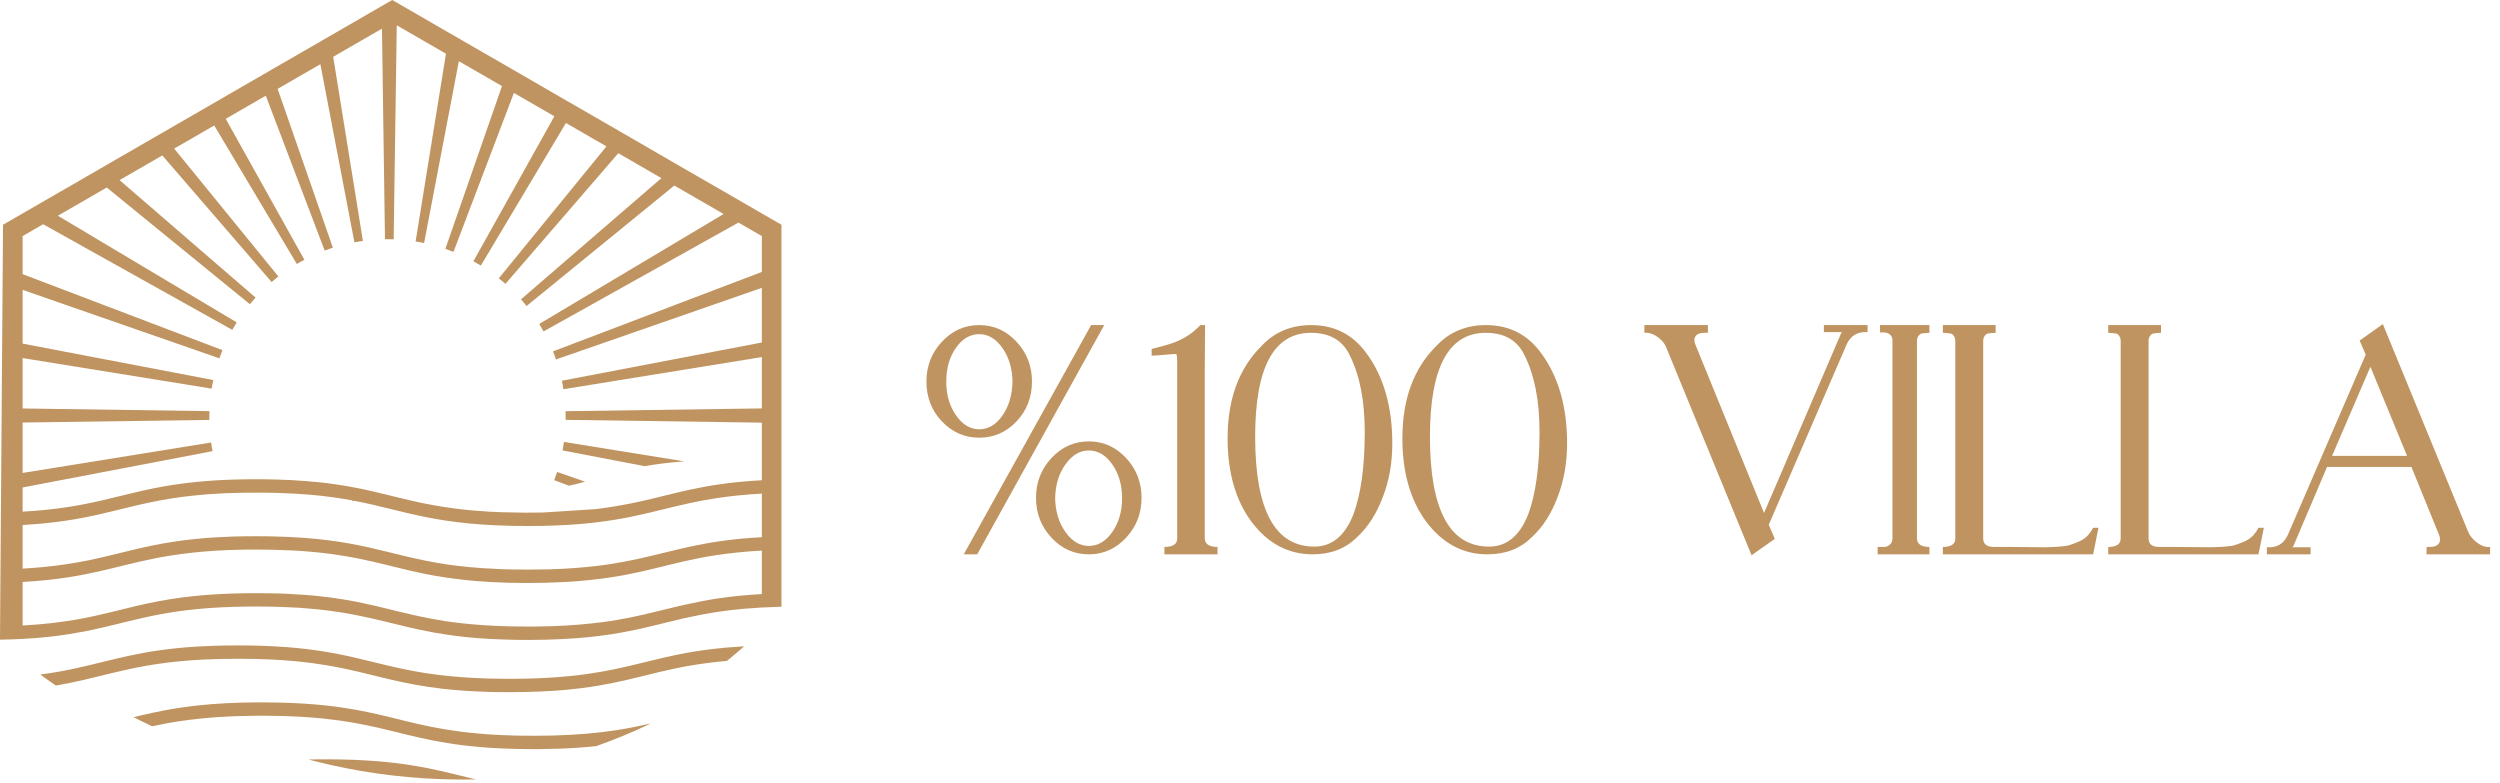
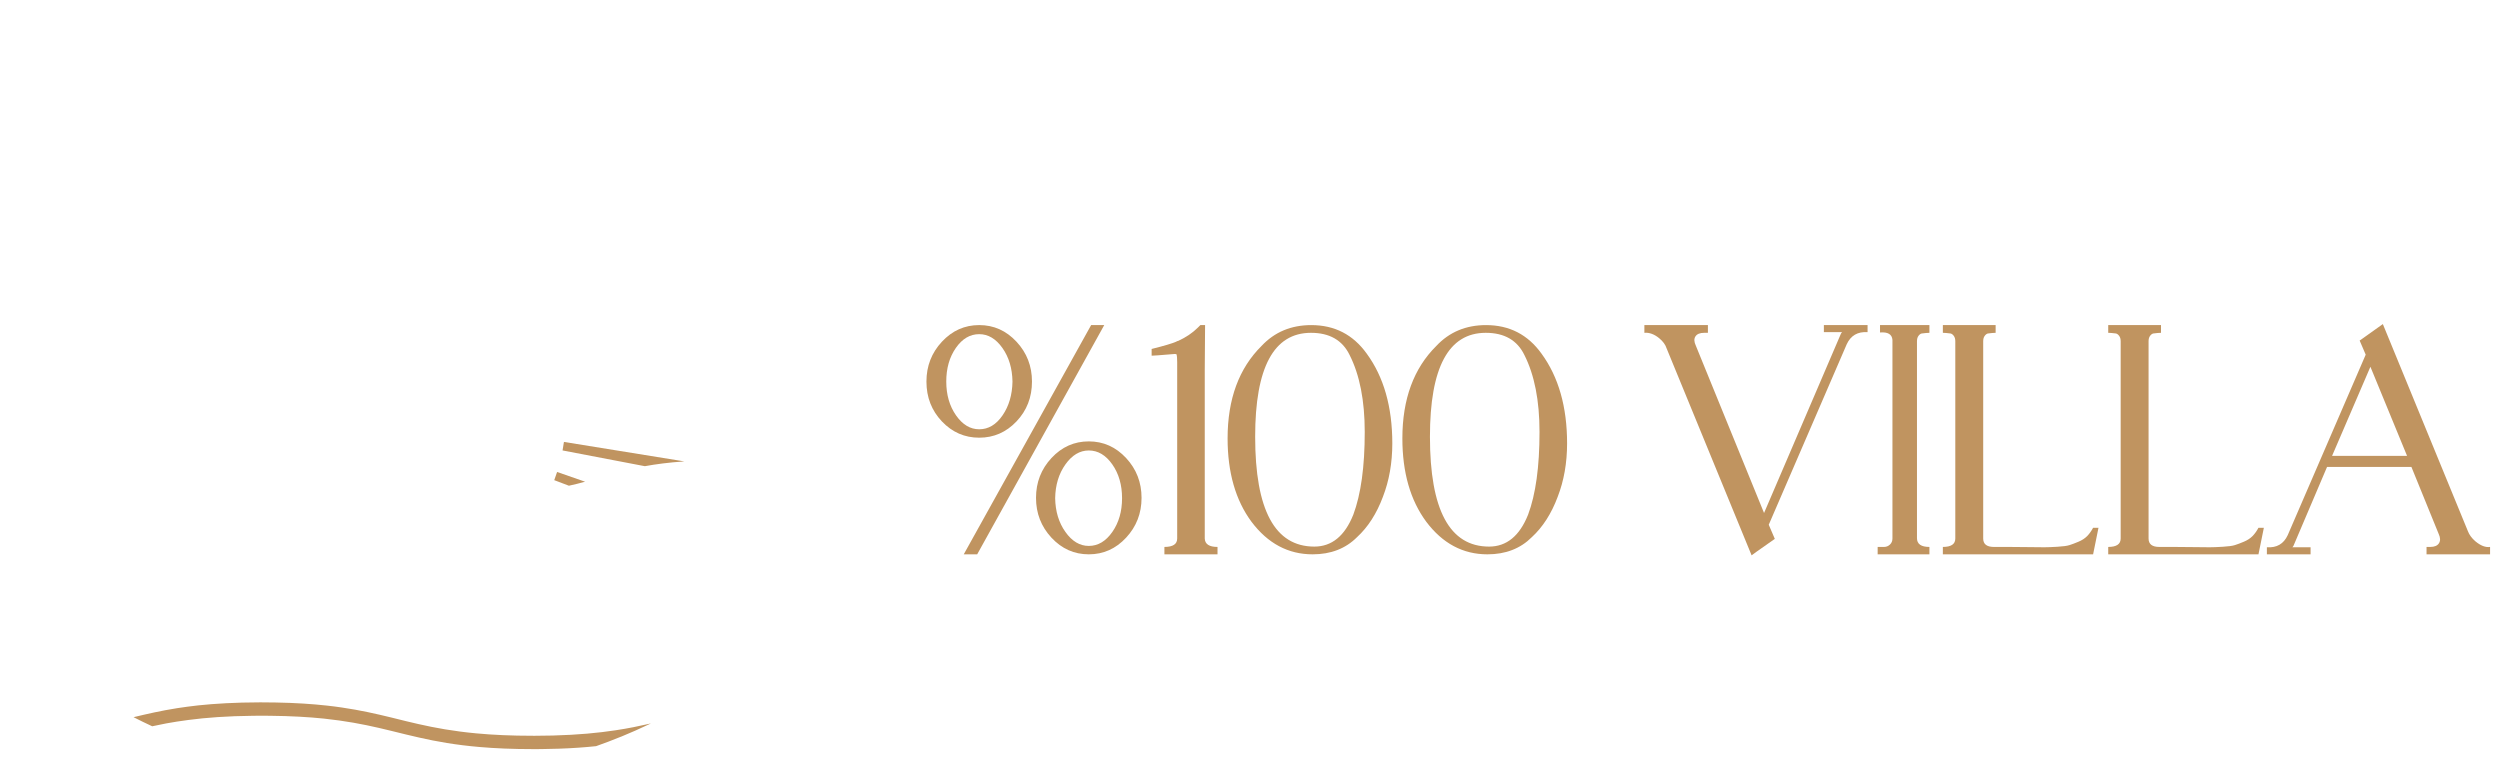
<svg xmlns="http://www.w3.org/2000/svg" width="182" height="57" viewBox="0 0 182 57" fill="none">
  <path d="M79.263 39.743C79.932 39.743 80.503 39.405 80.976 38.728C81.449 38.051 81.686 37.231 81.686 36.269C81.686 35.306 81.449 34.486 80.976 33.809C80.503 33.133 79.932 32.794 79.263 32.794C78.611 32.794 78.044 33.133 77.563 33.809C77.081 34.486 76.832 35.306 76.816 36.269C76.832 37.231 77.081 38.051 77.563 38.728C78.044 39.405 78.611 39.743 79.263 39.743ZM81.98 39.144C81.229 39.952 80.324 40.355 79.263 40.355C78.203 40.355 77.298 39.952 76.547 39.144C75.797 38.336 75.422 37.37 75.422 36.244C75.422 35.119 75.797 34.152 76.547 33.344C77.298 32.537 78.203 32.133 79.263 32.133C80.324 32.133 81.229 32.537 81.98 33.344C82.73 34.152 83.105 35.119 83.105 36.244C83.105 37.37 82.73 38.336 81.98 39.144ZM71.139 40.355H70.161L79.435 23.666H80.389L71.139 40.355ZM71.286 31.252C71.955 31.252 72.522 30.914 72.987 30.237C73.452 29.56 73.692 28.74 73.709 27.777C73.692 26.815 73.448 26 72.975 25.331C72.501 24.662 71.938 24.327 71.286 24.327C70.617 24.327 70.05 24.662 69.585 25.331C69.12 26 68.888 26.815 68.888 27.777C68.888 28.74 69.125 29.56 69.598 30.237C70.071 30.914 70.634 31.252 71.286 31.252ZM74.002 30.678C73.252 31.469 72.347 31.864 71.286 31.864C70.226 31.864 69.32 31.469 68.57 30.678C67.82 29.886 67.445 28.919 67.445 27.777C67.445 26.652 67.82 25.685 68.57 24.878C69.32 24.071 70.226 23.666 71.286 23.666C72.347 23.666 73.252 24.071 74.002 24.878C74.753 25.685 75.128 26.652 75.128 27.777C75.128 28.919 74.753 29.886 74.002 30.678Z" fill="#C09460" />
  <path d="M84.769 40.355V39.817C85.389 39.817 85.699 39.613 85.699 39.205V26.359C85.699 26.081 85.683 25.894 85.65 25.795C85.65 25.78 85.601 25.771 85.504 25.771L84.28 25.869L83.839 25.894V25.404C84.753 25.176 85.357 24.997 85.65 24.866L85.675 24.842L85.772 24.817C86.343 24.556 86.825 24.229 87.216 23.838L87.388 23.666H87.73L87.706 26.97V39.205C87.722 39.613 88.032 39.817 88.635 39.817V40.355H84.769Z" fill="#C09460" />
  <path d="M95.683 39.792C96.955 39.792 97.901 39.018 98.521 37.468C99.076 35.983 99.353 33.977 99.353 31.448C99.353 29.164 98.986 27.297 98.252 25.845C97.73 24.768 96.792 24.229 95.438 24.229C92.73 24.229 91.376 26.75 91.376 31.791C91.376 37.125 92.811 39.792 95.683 39.792ZM95.56 40.355C93.782 40.355 92.297 39.564 91.107 37.982C89.948 36.415 89.369 34.393 89.369 31.913C89.369 29.059 90.193 26.815 91.841 25.184C92.787 24.173 93.994 23.667 95.462 23.667C97.159 23.667 98.505 24.36 99.5 25.747C100.739 27.443 101.36 29.621 101.36 32.28C101.36 33.699 101.131 34.996 100.675 36.171C100.218 37.395 99.59 38.373 98.79 39.107C97.958 39.939 96.882 40.355 95.56 40.355Z" fill="#C09460" />
  <path d="M108.407 39.792C109.679 39.792 110.625 39.018 111.245 37.468C111.8 35.983 112.077 33.977 112.077 31.448C112.077 29.164 111.71 27.297 110.976 25.845C110.454 24.768 109.516 24.229 108.162 24.229C105.454 24.229 104.1 26.75 104.1 31.791C104.1 37.125 105.535 39.792 108.407 39.792ZM108.284 40.355C106.506 40.355 105.021 39.564 103.831 37.982C102.672 36.415 102.093 34.393 102.093 31.913C102.093 29.059 102.917 26.815 104.565 25.184C105.511 24.173 106.718 23.667 108.186 23.667C109.883 23.667 111.229 24.36 112.224 25.747C113.463 27.443 114.084 29.621 114.084 32.28C114.084 33.699 113.855 34.996 113.399 36.171C112.942 37.395 112.313 38.373 111.515 39.107C110.682 39.939 109.606 40.355 108.284 40.355Z" fill="#C09460" />
  <path d="M132.778 23.667H135.959V24.181C135.241 24.132 134.736 24.425 134.442 25.061L128.765 38.202L129.206 39.23L127.885 40.159L127.517 40.429L121.326 25.355C121.244 25.094 121.065 24.85 120.788 24.621C120.429 24.328 120.07 24.197 119.711 24.229V23.667H124.336V24.229H124.067C123.757 24.229 123.545 24.315 123.431 24.487C123.316 24.658 123.324 24.883 123.455 25.16L128.423 37.346L134.026 24.279L134.1 24.181H132.778V23.667Z" fill="#C09460" />
  <path d="M136.693 40.355V39.817H137.158C137.321 39.817 137.464 39.76 137.586 39.646C137.709 39.532 137.77 39.385 137.77 39.205V24.743C137.737 24.336 137.435 24.156 136.865 24.205V23.666H140.462V24.229C140.429 24.229 140.347 24.234 140.217 24.242C140.086 24.25 139.98 24.262 139.899 24.278C139.817 24.295 139.74 24.352 139.666 24.45C139.593 24.548 139.556 24.678 139.556 24.842V39.181C139.556 39.605 139.858 39.817 140.462 39.817V40.355H136.693Z" fill="#C09460" />
  <path d="M141.44 40.355V39.817C142.044 39.817 142.346 39.613 142.346 39.205V24.842C142.346 24.678 142.309 24.548 142.235 24.45C142.162 24.352 142.084 24.295 142.003 24.278C141.921 24.262 141.815 24.25 141.685 24.242C141.554 24.234 141.473 24.229 141.44 24.229V23.666H145.282V24.229C145.249 24.229 145.167 24.234 145.037 24.242C144.906 24.25 144.801 24.262 144.719 24.278C144.637 24.295 144.56 24.352 144.487 24.45C144.413 24.548 144.377 24.678 144.377 24.842V39.205C144.377 39.613 144.637 39.817 145.159 39.817H146.261C146.57 39.817 147.019 39.821 147.606 39.829C148.194 39.837 148.601 39.841 148.83 39.841C149.058 39.841 149.376 39.829 149.784 39.804C150.192 39.78 150.485 39.74 150.665 39.682C150.845 39.625 151.06 39.544 151.314 39.437C151.566 39.332 151.774 39.197 151.938 39.034C152.1 38.871 152.247 38.667 152.378 38.422H152.77L152.378 40.355H141.44Z" fill="#C09460" />
  <path d="M153.479 40.355V39.817C154.083 39.817 154.385 39.613 154.385 39.205V24.842C154.385 24.678 154.348 24.548 154.274 24.45C154.201 24.352 154.123 24.295 154.042 24.278C153.96 24.262 153.854 24.25 153.724 24.242C153.593 24.234 153.512 24.229 153.479 24.229V23.666H157.321V24.229C157.288 24.229 157.206 24.234 157.076 24.242C156.945 24.25 156.84 24.262 156.758 24.278C156.676 24.295 156.599 24.352 156.526 24.45C156.452 24.548 156.416 24.678 156.416 24.842V39.205C156.416 39.613 156.676 39.817 157.198 39.817H158.3C158.609 39.817 159.058 39.821 159.645 39.829C160.233 39.837 160.64 39.841 160.869 39.841C161.097 39.841 161.415 39.829 161.823 39.804C162.231 39.78 162.524 39.74 162.704 39.682C162.884 39.625 163.099 39.544 163.353 39.437C163.605 39.332 163.813 39.197 163.977 39.034C164.139 38.871 164.286 38.667 164.417 38.422H164.809L164.417 40.355H153.479Z" fill="#C09460" />
  <path d="M169.776 33.185H175.233L172.566 26.701L169.776 33.185ZM165.029 40.355V39.841C165.746 39.89 166.252 39.597 166.546 38.96L172.223 25.82L171.783 24.793L173.471 23.593L179.662 38.667C179.76 38.928 179.939 39.173 180.2 39.401C180.592 39.728 180.95 39.866 181.277 39.817V40.355H176.652V39.817H176.921C177.231 39.817 177.443 39.728 177.557 39.548C177.672 39.368 177.663 39.14 177.533 38.863L175.551 33.993H169.409L166.962 39.743L166.888 39.841H168.21V40.355H165.029Z" fill="#C09460" />
  <path d="M41.416 35.36H41.419C41.83 35.271 42.218 35.174 42.596 35.068L42.492 35.033L40.557 34.359C40.492 34.56 40.423 34.759 40.349 34.955L41.313 35.321L41.416 35.36Z" fill="#C09460" />
  <path d="M46.948 33.938C47.756 33.791 48.693 33.665 49.82 33.591L49.562 33.548L41.055 32.172C41.027 32.381 40.993 32.587 40.954 32.792L46.779 33.907L46.948 33.938Z" fill="#C09460" />
-   <path d="M40.476 26.168L55.461 20.955V24.934L40.905 27.716C40.947 27.921 40.986 28.126 41.014 28.336L55.461 25.996V29.732L41.172 29.936C41.176 30.084 41.176 30.232 41.176 30.384V30.565L55.461 30.77V34.962C53.221 35.082 51.587 35.353 50.138 35.668C49.59 35.788 49.076 35.916 48.562 36.039C47.337 36.343 46.131 36.646 44.65 36.881H44.645C44.235 36.95 43.806 37.009 43.348 37.065L41.862 37.161L39.565 37.309C39.198 37.316 38.812 37.32 38.413 37.32H38.064C37.517 37.316 36.997 37.305 36.507 37.289C36.197 37.277 35.896 37.264 35.611 37.249C35.249 37.225 34.905 37.201 34.572 37.173C34.381 37.157 34.2 37.141 34.019 37.125C33.404 37.061 32.837 36.989 32.313 36.905C31.78 36.822 31.289 36.73 30.822 36.638H30.817C30.531 36.578 30.25 36.514 29.979 36.455C29.645 36.379 29.326 36.303 29.007 36.223C28.725 36.155 28.454 36.088 28.173 36.019C27.834 35.935 27.496 35.852 27.143 35.772C26.867 35.708 26.586 35.648 26.291 35.585C25.986 35.525 25.671 35.461 25.342 35.405C25.056 35.353 24.761 35.305 24.451 35.261C24.108 35.209 23.756 35.166 23.375 35.122C23.07 35.09 22.746 35.058 22.412 35.034C22.035 35.002 21.64 34.974 21.221 34.95C20.873 34.934 20.501 34.922 20.12 34.91C19.658 34.894 19.172 34.89 18.657 34.89H18.648C18.11 34.89 17.595 34.894 17.114 34.91C16.646 34.922 16.203 34.942 15.784 34.966C15.679 34.974 15.575 34.978 15.47 34.986C14.831 35.03 14.245 35.082 13.692 35.15C11.11 35.453 9.404 35.972 7.436 36.427C5.864 36.79 4.13 37.109 1.648 37.249V35.488L15.476 32.843C15.433 32.633 15.399 32.428 15.371 32.214L1.648 34.429V30.761L15.242 30.57V30.384C15.242 30.232 15.242 30.079 15.252 29.931L1.648 29.736V26.068L15.409 28.292C15.442 28.083 15.48 27.873 15.528 27.668L1.648 25.015V21.103L15.971 26.087C16.043 25.887 16.114 25.686 16.195 25.491L1.648 19.959V17.186L3.135 16.324H3.14L16.91 24.014C17.015 23.833 17.119 23.652 17.234 23.471L4.212 15.705L4.774 15.38L5.87 14.751L7.771 13.651L18.191 22.146C18.325 21.984 18.468 21.822 18.606 21.665L8.705 13.112L9.153 12.855L10.101 12.307L11.817 11.316L19.774 20.531C19.936 20.393 20.097 20.259 20.269 20.131L12.679 10.816L12.97 10.649L13.851 10.144L15.595 9.134L21.608 19.216C21.789 19.111 21.975 19.006 22.16 18.911L16.434 8.653L16.538 8.591L17.396 8.095L19.349 6.966L23.638 18.244C23.833 18.168 24.033 18.101 24.233 18.035L20.212 6.471L20.96 6.037L23.323 4.674L25.801 17.639C26.006 17.601 26.21 17.567 26.42 17.539L24.257 4.136L24.781 3.831L27.807 2.087L28.026 17.415H28.212C28.36 17.415 28.512 17.415 28.659 17.42L28.884 1.844L29.151 1.996L32.419 3.883L32.466 3.912L30.256 17.577C30.465 17.61 30.67 17.648 30.875 17.691L33.405 4.455L36.231 6.084L36.545 6.265L32.424 18.115C32.624 18.182 32.819 18.258 33.014 18.335L37.412 6.766L39.79 8.138L40.357 8.467L34.463 19.021C34.644 19.121 34.825 19.226 35.006 19.335L41.2 8.953L43.325 10.182L44.15 10.654L36.316 20.259C36.479 20.388 36.641 20.526 36.797 20.665L45.012 11.154L47.066 12.341L48.019 12.893H48.023L48.152 12.965L37.927 21.793C38.07 21.951 38.203 22.113 38.332 22.28L49.09 13.508L51.287 14.775H51.292L52.383 15.409L52.678 15.581L39.256 23.585C39.366 23.766 39.471 23.942 39.571 24.128L53.76 16.204L55.461 17.186V19.797L40.257 25.581C40.338 25.772 40.409 25.968 40.476 26.168ZM55.461 39.109C53.493 39.212 51.992 39.436 50.672 39.703H50.667C50.177 39.803 49.715 39.907 49.262 40.018C48.018 40.31 46.86 40.625 45.483 40.884C45.112 40.952 44.721 41.02 44.311 41.084C43.363 41.224 42.305 41.336 41.052 41.403C40.709 41.419 40.351 41.435 39.98 41.447C39.489 41.459 38.965 41.467 38.413 41.467C38.017 41.467 37.645 41.463 37.283 41.455C36.969 41.451 36.673 41.443 36.382 41.431C36.368 41.431 36.358 41.427 36.344 41.427C35.53 41.395 34.786 41.343 34.109 41.28C33.819 41.252 33.538 41.22 33.271 41.184H33.247C33.028 41.156 32.814 41.128 32.604 41.1C28.178 40.453 26.3 39.184 19.81 39.049C19.725 39.044 19.639 39.044 19.548 39.044C19.477 39.041 19.405 39.041 19.334 39.041C19.11 39.037 18.881 39.037 18.648 39.037H18.595C17.976 39.037 17.395 39.044 16.847 39.065C16.413 39.081 15.998 39.1 15.603 39.124C15.079 39.156 14.588 39.2 14.126 39.248C10.829 39.587 8.947 40.282 6.378 40.805H6.369C5.43 40.992 4.396 41.16 3.167 41.28C2.691 41.323 2.186 41.363 1.648 41.395V38.222C1.71 38.218 1.767 38.214 1.823 38.21C7.484 37.871 9.233 36.566 14.231 36.063C14.269 36.06 14.302 36.056 14.34 36.051C14.883 36 15.46 35.956 16.089 35.924C16.094 35.928 16.099 35.935 16.104 35.944L16.146 35.92C16.237 35.916 16.322 35.916 16.418 35.908C17.104 35.88 17.843 35.864 18.653 35.864H18.738C19.22 35.864 19.677 35.868 20.115 35.88C20.596 35.896 21.054 35.916 21.488 35.94C21.864 35.959 22.217 35.987 22.56 36.015C23.741 36.115 24.742 36.263 25.652 36.431C25.643 36.443 25.633 36.455 25.628 36.462H25.805C29.564 37.181 31.727 38.294 38.417 38.294H38.45C38.593 38.294 38.731 38.294 38.87 38.29H38.875C39.413 38.29 39.923 38.274 40.404 38.258C40.576 38.251 40.742 38.247 40.909 38.234C41.133 38.227 41.343 38.214 41.552 38.199C42.829 38.115 43.906 37.983 44.869 37.819C45.312 37.748 45.736 37.668 46.136 37.58C47.608 37.273 48.866 36.913 50.324 36.602H50.329C50.906 36.479 51.511 36.363 52.178 36.263H52.183C53.131 36.12 54.203 36.004 55.461 35.935V39.109ZM55.461 43.249C53.164 43.373 51.506 43.658 50.025 43.988C49.586 44.083 49.162 44.183 48.743 44.288C47.523 44.583 46.341 44.893 44.902 45.136C44.536 45.197 44.15 45.255 43.74 45.307C42.73 45.436 41.581 45.536 40.223 45.584C39.876 45.598 39.513 45.603 39.132 45.608C38.899 45.608 38.656 45.612 38.413 45.612C37.555 45.612 36.774 45.598 36.054 45.56C35.711 45.545 35.383 45.527 35.063 45.503C34.044 45.431 33.153 45.331 32.343 45.207C32.028 45.155 31.723 45.102 31.433 45.045C30.565 44.888 29.789 44.707 29.026 44.521C28.745 44.454 28.469 44.383 28.188 44.316C27.492 44.14 26.782 43.974 26.015 43.821C25.758 43.768 25.491 43.721 25.215 43.673C24.548 43.559 23.833 43.459 23.028 43.378C22.756 43.349 22.475 43.325 22.18 43.306C21.427 43.249 20.603 43.206 19.688 43.192C19.368 43.182 19.04 43.182 18.697 43.182H18.649C17.444 43.182 16.386 43.22 15.442 43.282C14.966 43.316 14.523 43.349 14.099 43.397C11.583 43.658 9.891 44.126 8.086 44.564C7.29 44.759 6.466 44.945 5.546 45.107C4.441 45.293 3.187 45.455 1.648 45.536V42.369C2.334 42.329 2.967 42.277 3.553 42.213C7.241 41.814 9.151 40.972 12.353 40.457C12.892 40.37 13.463 40.29 14.083 40.226C15.093 40.118 16.241 40.042 17.585 40.018C17.738 40.014 17.899 40.014 18.057 40.01H18.653C19.472 40.01 20.225 40.026 20.921 40.059C20.973 40.059 21.021 40.059 21.068 40.062C21.173 40.066 21.273 40.074 21.373 40.078C21.492 40.082 21.607 40.09 21.721 40.098C25.404 40.33 27.42 40.976 29.802 41.531C30.055 41.587 30.312 41.647 30.574 41.703C30.646 41.719 30.717 41.73 30.798 41.751C31.055 41.802 31.317 41.854 31.589 41.902C32.232 42.018 32.923 42.121 33.695 42.205C33.886 42.229 34.081 42.249 34.286 42.265C34.376 42.277 34.471 42.285 34.567 42.293C35.306 42.357 36.111 42.397 37.006 42.425C37.321 42.429 37.645 42.437 37.979 42.437C38.122 42.441 38.269 42.441 38.417 42.441C39.318 42.441 40.142 42.421 40.895 42.381C41.281 42.365 41.643 42.341 41.995 42.313C43.315 42.209 44.416 42.058 45.407 41.874C45.812 41.798 46.198 41.719 46.579 41.635C47.956 41.327 49.171 40.984 50.605 40.689C51.101 40.589 51.62 40.493 52.178 40.409H52.183C53.131 40.266 54.203 40.15 55.461 40.082V43.249ZM55.213 15.395L54.084 14.742L53.836 14.599L52.697 13.937H52.692L50.277 12.546L49.295 11.979L49.205 11.926L48.209 11.35L45.965 10.049L45.16 9.586L45.065 9.529L44.245 9.057L41.934 7.724L41.377 7.404L41.052 7.219L40.485 6.89L37.927 5.408L37.627 5.236L37.027 4.888L36.712 4.707L33.686 2.964L33.658 2.945L32.714 2.401L32.662 2.373L29.174 0.357L28.907 0.2L28.555 1.14441e-05L28.035 0.3L27.783 0.443L24.538 2.321L24.009 2.625L23.547 2.892L23.037 3.187L20.483 4.66L19.73 5.093L19.564 5.194L18.835 5.613L16.696 6.847L15.809 7.361L15.733 7.404L14.861 7.909L12.936 9.02L12.017 9.549L11.764 9.696L10.863 10.215L8.958 11.316L7.966 11.888L7.557 12.126L6.585 12.688L4.464 13.913L3.321 14.57L2.811 14.866L1.687 15.514L0.219 16.362L0 46.413V46.57C0.238 46.56 0.52 46.551 0.777 46.546C0.782 46.546 0.782 46.551 0.786 46.551C0.882 46.546 0.977 46.546 1.068 46.537C1.267 46.532 1.463 46.522 1.648 46.513C2.411 46.475 3.102 46.413 3.735 46.341C4.626 46.237 5.413 46.108 6.142 45.97C6.37 45.926 6.599 45.879 6.818 45.831C8.858 45.388 10.515 44.859 12.95 44.507C13.408 44.445 13.894 44.388 14.418 44.336C15.452 44.236 16.629 44.173 18.001 44.159C18.215 44.159 18.43 44.154 18.654 44.154C18.787 44.154 18.916 44.154 19.045 44.159C20.045 44.159 20.941 44.197 21.756 44.245C22.06 44.264 22.356 44.288 22.637 44.316C23.514 44.392 24.286 44.492 25 44.607C25.286 44.654 25.563 44.707 25.829 44.759C26.668 44.921 27.425 45.098 28.174 45.283C28.464 45.355 28.75 45.422 29.041 45.493C29.508 45.608 29.98 45.722 30.48 45.831C30.846 45.908 31.228 45.984 31.628 46.056C31.928 46.108 32.243 46.16 32.571 46.208C33.429 46.337 34.382 46.441 35.478 46.504C35.806 46.522 36.15 46.541 36.502 46.551C37.098 46.575 37.736 46.589 38.417 46.589C38.889 46.589 39.342 46.58 39.775 46.57C40.166 46.56 40.538 46.546 40.895 46.527C42.33 46.46 43.521 46.327 44.574 46.165C44.984 46.098 45.374 46.027 45.75 45.951C45.956 45.912 46.156 45.874 46.351 45.831C47.537 45.574 48.6 45.288 49.758 45.017C50.196 44.921 50.649 44.826 51.12 44.735H51.125C52.335 44.502 53.717 44.321 55.461 44.226C55.909 44.202 56.385 44.183 56.891 44.169V43.201V40.026V39.049V35.88V34.906V30.79V29.708V25.767V24.662V20.455V19.254V16.362L55.213 15.395Z" fill="#C09460" />
-   <path d="M33.084 56.36C31.814 56.049 30.491 55.753 28.787 55.548C28.402 55.5 27.992 55.458 27.56 55.424C26.465 55.332 25.217 55.278 23.751 55.278C23.51 55.278 23.273 55.281 23.045 55.282C22.848 55.285 22.652 55.287 22.461 55.293C22.604 55.329 22.749 55.368 22.899 55.407C22.93 55.415 22.954 55.421 22.984 55.429V55.428C23.319 55.511 23.654 55.593 23.992 55.669C24.094 55.694 24.192 55.716 24.291 55.737C24.573 55.801 24.858 55.859 25.141 55.915C25.864 56.061 26.593 56.185 27.322 56.291C27.333 56.294 27.347 56.297 27.36 56.297C27.795 56.36 28.189 56.411 28.559 56.453C28.576 56.455 28.596 56.458 28.613 56.458C28.986 56.502 29.357 56.541 29.731 56.572C30.103 56.606 30.474 56.635 30.85 56.66C31.176 56.681 31.502 56.698 31.825 56.709C31.897 56.715 31.97 56.717 32.042 56.72C32.391 56.734 32.737 56.742 33.078 56.746H33.081C33.288 56.749 33.498 56.752 33.709 56.752C33.92 56.752 34.13 56.749 34.341 56.746C34.443 56.744 34.544 56.744 34.647 56.742C34.541 56.717 34.441 56.691 34.339 56.666C33.918 56.564 33.505 56.462 33.084 56.36Z" fill="#C09460" />
  <path d="M44.811 53.165C43.551 53.357 42.084 53.498 40.241 53.547C39.834 53.556 39.41 53.561 38.964 53.564H38.822C37.216 53.564 35.871 53.501 34.701 53.391H34.698C34.272 53.351 33.875 53.308 33.491 53.257C31.967 53.06 30.748 52.788 29.574 52.504C29.2 52.413 28.831 52.321 28.46 52.228C27.367 51.963 26.241 51.704 24.875 51.505C24.532 51.455 24.172 51.406 23.791 51.366C22.726 51.249 21.512 51.167 20.072 51.142H20.068C19.742 51.135 19.407 51.132 19.056 51.132H18.881C17.115 51.136 15.671 51.222 14.425 51.352C13.882 51.414 13.377 51.48 12.901 51.554C11.71 51.742 10.702 51.975 9.721 52.211C10.171 52.441 10.624 52.662 11.081 52.873C11.411 52.8 11.754 52.73 12.107 52.663C12.61 52.572 13.145 52.486 13.72 52.413C15.017 52.242 16.535 52.129 18.438 52.109C18.64 52.105 18.849 52.105 19.061 52.105C19.267 52.105 19.471 52.105 19.668 52.109C21.186 52.125 22.462 52.199 23.573 52.313C23.965 52.355 24.336 52.401 24.691 52.45C26.135 52.652 27.307 52.919 28.443 53.197C28.825 53.291 29.205 53.386 29.591 53.479C30.809 53.772 32.077 54.057 33.685 54.254C34.076 54.303 34.49 54.346 34.925 54.383C36.042 54.48 37.321 54.536 38.828 54.536C39.009 54.536 39.19 54.536 39.368 54.534C39.826 54.529 40.261 54.519 40.676 54.505C41.694 54.471 42.593 54.405 43.402 54.32L43.405 54.317C43.992 54.11 44.57 53.891 45.139 53.658C45.177 53.646 45.215 53.629 45.252 53.615C45.629 53.459 45.966 53.316 46.284 53.175C46.315 53.16 46.346 53.148 46.376 53.132C46.715 52.982 47.052 52.827 47.387 52.666C46.977 52.759 46.556 52.851 46.114 52.939C45.703 53.019 45.27 53.097 44.811 53.165Z" fill="#C09460" />
-   <path d="M51.966 47.237H51.963C49.98 47.465 48.516 47.82 47.063 48.178C46.653 48.277 46.247 48.38 45.828 48.477C44.626 48.758 43.343 49.02 41.709 49.196C41.326 49.237 40.922 49.272 40.495 49.304C39.496 49.376 38.372 49.418 37.081 49.418C36.926 49.418 36.776 49.418 36.628 49.415H36.626C36.233 49.413 35.856 49.405 35.493 49.395C34.145 49.355 33.002 49.264 31.992 49.14C31.62 49.096 31.269 49.048 30.929 48.995C29.745 48.807 28.74 48.579 27.765 48.34C27.436 48.261 27.114 48.179 26.785 48.102C25.886 47.88 24.965 47.664 23.909 47.482C23.607 47.431 23.296 47.379 22.968 47.336C22.103 47.215 21.142 47.117 20.026 47.056C19.703 47.038 19.364 47.022 19.011 47.01C18.48 46.995 17.917 46.986 17.316 46.986C16.699 46.986 16.125 46.995 15.582 47.013C15.153 47.027 14.743 47.047 14.354 47.069C12.328 47.192 10.804 47.439 9.453 47.727C8.76 47.876 8.112 48.033 7.467 48.192C6.093 48.533 4.727 48.87 2.932 49.106C3.04 49.187 3.147 49.267 3.258 49.342C3.388 49.438 3.519 49.529 3.652 49.62C3.791 49.719 3.931 49.814 4.073 49.91C4.816 49.779 5.488 49.637 6.133 49.489C6.846 49.322 7.532 49.151 8.234 48.98C9.749 48.616 11.361 48.275 13.623 48.095C14.029 48.061 14.461 48.033 14.915 48.011C15.649 47.978 16.447 47.959 17.321 47.959C17.76 47.959 18.175 47.963 18.576 47.971C18.944 47.98 19.295 47.993 19.632 48.007C20.82 48.061 21.841 48.156 22.753 48.277C23.093 48.323 23.414 48.372 23.729 48.423C24.856 48.61 25.825 48.836 26.772 49.068C27.108 49.151 27.443 49.233 27.782 49.315C28.804 49.566 29.86 49.807 31.124 49.996C31.473 50.047 31.834 50.095 32.217 50.142C33.272 50.262 34.474 50.346 35.9 50.379C36.274 50.385 36.663 50.39 37.069 50.39H37.087C38.65 50.39 39.964 50.329 41.111 50.228C41.547 50.189 41.959 50.144 42.348 50.094C44.021 49.882 45.324 49.578 46.595 49.267H46.598C47.022 49.162 47.437 49.057 47.867 48.955C49.296 48.613 50.825 48.297 52.913 48.116L53.041 48.014C53.086 47.978 53.136 47.939 53.184 47.9C53.462 47.672 53.717 47.453 53.961 47.241C54.005 47.205 54.047 47.166 54.088 47.129C54.118 47.106 54.148 47.078 54.175 47.055C54.022 47.061 53.874 47.07 53.728 47.081C53.096 47.12 52.512 47.172 51.966 47.237Z" fill="#C09460" />
</svg>